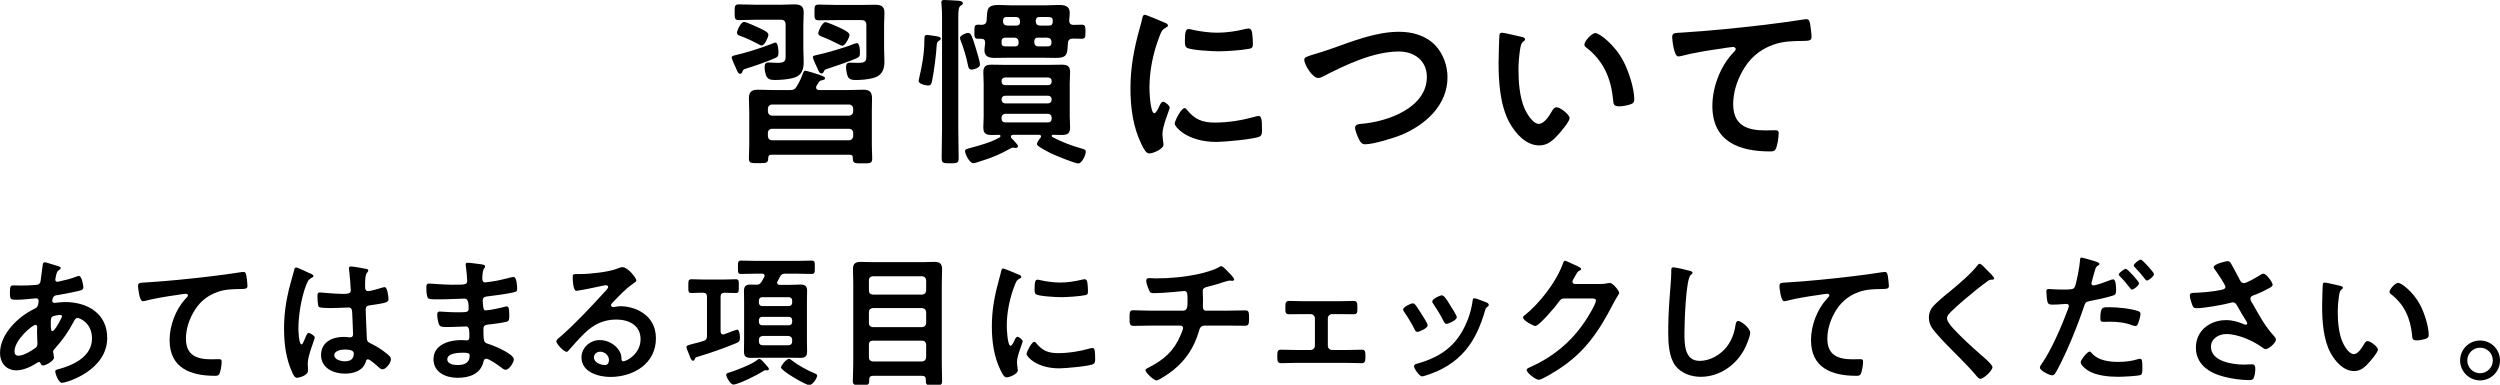
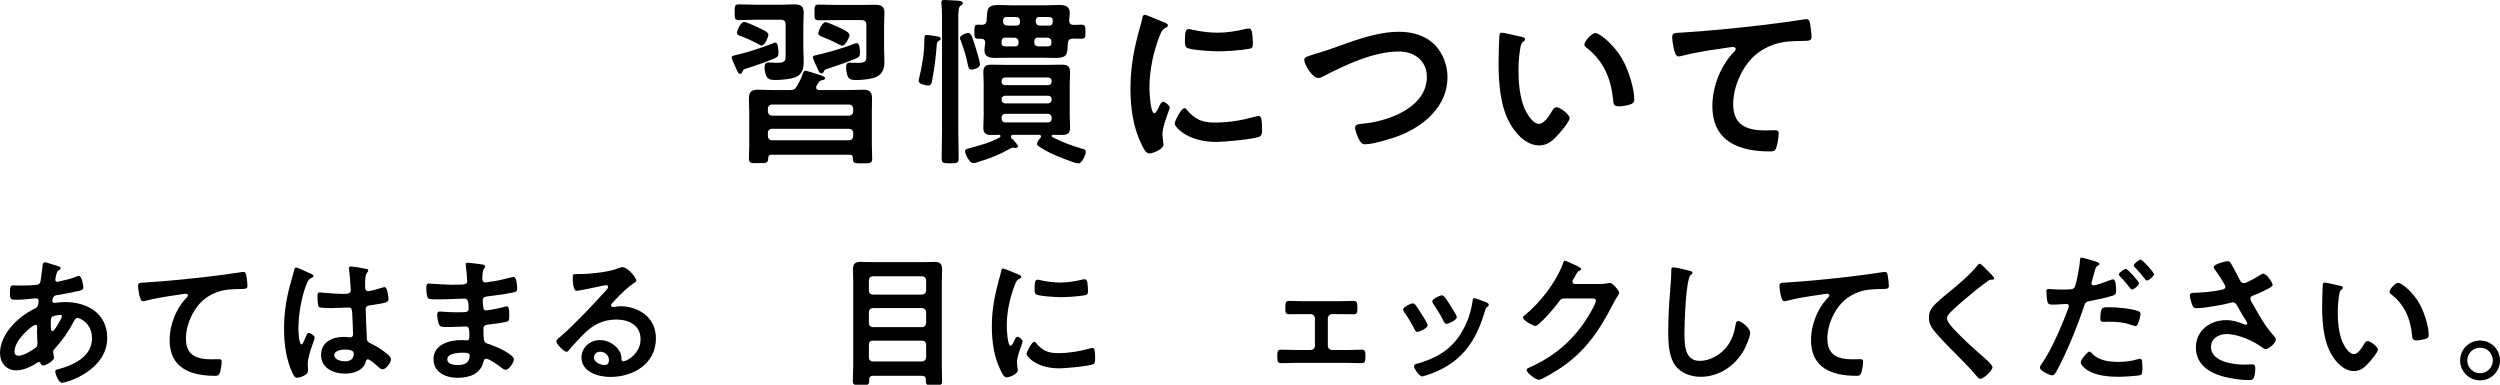
<svg xmlns="http://www.w3.org/2000/svg" version="1.1" id="_イヤー_2" x="0px" y="0px" viewBox="0 0 191.7 29.5" style="enable-background:new 0 0 191.7 29.5;" xml:space="preserve">
  <g>
    <g>
      <path d="M59.372,4.482c-0.533,0.238-1.625,0.617-2.186,0.785c-0.21,0.07-0.21,0.098-0.28,0.28c-0.028,0.07-0.07,0.112-0.14,0.112    c-0.141,0-0.196-0.112-0.295-0.35c-0.027-0.056-0.042-0.098-0.069-0.154c-0.057-0.126-0.295-0.63-0.295-0.742    c0-0.14,0.183-0.154,0.28-0.182c0.673-0.14,2.088-0.588,2.746-0.854c0.084-0.028,0.252-0.112,0.336-0.112    c0.196,0,0.224,0.616,0.224,0.756C59.693,4.329,59.624,4.371,59.372,4.482z M58.013,1.513c-0.448,0-0.896,0.028-1.358,0.028    c-0.322,0-0.322-0.14-0.322-0.603c0-0.476,0-0.602,0.336-0.602c0.448,0,0.896,0.028,1.345,0.028h1.85    c0.336,0,0.686-0.028,1.022-0.028c0.462,0,0.742,0.098,0.742,0.616c0,0.322-0.028,0.645-0.028,0.98v1.793    c0,0.336,0.028,0.672,0.028,1.009c0,0.7-0.196,1.121-0.925,1.274c-0.364,0.084-0.924,0.126-1.288,0.126    c-0.379,0-0.561-0.084-0.673-0.35c-0.07-0.182-0.112-0.434-0.112-0.63c0-0.224,0.057-0.364,0.309-0.364    c0.126,0,0.406,0.028,0.672,0.028c0.574,0,0.631-0.14,0.631-0.532V1.905c0-0.28-0.112-0.392-0.393-0.392H58.013z M58.125,2.101    c0.406,0.196,0.799,0.351,0.799,0.575c0,0.112-0.267,0.812-0.519,0.812c-0.084,0-0.225-0.084-0.294-0.126    c-0.364-0.196-0.869-0.434-1.261-0.574c-0.141-0.056-0.337-0.098-0.337-0.28c0-0.154,0.28-0.826,0.547-0.826    C57.2,1.681,57.957,2.017,58.125,2.101z M59.161,11.865c-0.168,0-0.252,0.07-0.252,0.238c-0.014,0.42-0.126,0.406-0.742,0.406    c-0.561,0-0.742,0.028-0.742-0.364c0-0.322,0.027-0.658,0.027-0.994v-2.62c0-0.336-0.027-0.658-0.027-0.98    c0-0.49,0.196-0.672,0.687-0.672c0.42,0,0.826,0.028,1.246,0.028h1.19c0.295,0,0.406-0.042,0.561-0.308    c0.196-0.322,0.336-0.63,0.463-0.98c0.042-0.098,0.069-0.196,0.182-0.196s0.938,0.266,1.106,0.322    c0.099,0.042,0.406,0.126,0.406,0.252c0,0.112-0.126,0.126-0.21,0.154c-0.126,0.014-0.196,0.042-0.267,0.154    c-0.056,0.098-0.126,0.196-0.182,0.28c-0.028,0.042-0.028,0.084-0.028,0.126c0,0.14,0.099,0.182,0.225,0.196h2.143    c0.421,0,0.827-0.028,1.247-0.028c0.477,0,0.672,0.168,0.672,0.658c0,0.336-0.014,0.659-0.014,0.995v2.633    c0,0.266,0.028,0.771,0.028,0.995c0,0.392-0.196,0.364-0.742,0.364c-0.532,0-0.743,0.028-0.743-0.35v-0.07    c0-0.182-0.084-0.238-0.252-0.238H59.161z M65.087,8.867c0.196,0,0.336-0.14,0.336-0.336V8.349c0-0.196-0.14-0.336-0.336-0.336    h-5.869c-0.21,0-0.336,0.14-0.336,0.336v0.182c0,0.196,0.14,0.336,0.336,0.336H65.087z M59.218,9.875    c-0.21,0-0.336,0.126-0.336,0.322v0.224c0,0.196,0.126,0.336,0.336,0.336h5.869c0.196,0,0.336-0.14,0.336-0.336v-0.224    c0-0.196-0.14-0.322-0.336-0.322H59.218z M65.941,4.006c0,0.308-0.042,0.364-0.322,0.49c-0.561,0.238-1.583,0.588-2.186,0.785    c-0.196,0.056-0.196,0.07-0.28,0.238C63.126,5.589,63.069,5.631,63,5.631c-0.154,0-0.211-0.14-0.309-0.364    c-0.07-0.14-0.364-0.771-0.364-0.882c0-0.126,0.196-0.14,0.309-0.168c0.532-0.098,2.269-0.602,2.773-0.826    c0.084-0.028,0.224-0.084,0.294-0.084C65.927,3.306,65.941,3.852,65.941,4.006z M64.134,1.541c-0.448,0-0.882,0.014-1.33,0.014    c-0.351,0-0.351-0.112-0.351-0.588c0-0.49,0-0.616,0.336-0.616c0.448,0,0.896,0.028,1.345,0.028h1.92    c0.336,0,0.686-0.014,1.036-0.014c0.448,0,0.729,0.098,0.729,0.603c0,0.336-0.028,0.658-0.028,0.98v1.779    c0,0.336,0.028,0.687,0.028,1.022c0,0.659-0.252,1.093-0.911,1.247c-0.378,0.098-0.896,0.14-1.302,0.14    c-0.225,0-0.477-0.028-0.589-0.252c-0.084-0.182-0.14-0.518-0.14-0.714c0-0.21,0.042-0.364,0.28-0.364    c0.126,0,0.42,0.014,0.644,0.014c0.574,0,0.631-0.14,0.631-0.532V1.919c0-0.267-0.112-0.378-0.393-0.378H64.134z M64.597,3.502    c-0.084,0-0.196-0.056-0.267-0.098c-0.322-0.168-0.91-0.448-1.261-0.574c-0.14-0.056-0.322-0.112-0.322-0.28    c0-0.154,0.295-0.854,0.561-0.854c0.112,0,0.854,0.322,1.064,0.42c0.267,0.126,0.771,0.364,0.771,0.561    C65.142,2.858,64.82,3.502,64.597,3.502z" />
      <path d="M71.998,3.124c-0.14,0.098-0.154,0.154-0.168,0.308c-0.056,0.84-0.196,1.975-0.364,2.788    c-0.028,0.168-0.084,0.336-0.28,0.336c-0.168,0-0.742-0.098-0.742-0.35c0-0.07,0.028-0.168,0.042-0.238    c0.224-0.952,0.393-1.891,0.393-2.857c0-0.378,0.042-0.434,0.21-0.434c0.098,0,0.49,0.07,0.602,0.084    c0.154,0.028,0.448,0.042,0.448,0.21C72.138,3.04,72.054,3.096,71.998,3.124z M72.236,1.317c0-0.35-0.014-0.714-0.042-0.995    c0-0.056-0.015-0.098-0.015-0.14C72.18,0.028,72.278,0,72.404,0c0.182,0,0.883,0.042,1.078,0.056    c0.112,0.014,0.351,0.028,0.351,0.196c0,0.084-0.07,0.112-0.168,0.182c-0.168,0.112-0.183,0.392-0.183,0.938v8.573    c0,0.728,0.028,1.457,0.028,2.185c0,0.378-0.126,0.392-0.63,0.392c-0.561,0-0.673-0.014-0.673-0.406    c0-0.729,0.028-1.457,0.028-2.171V1.317z M74.506,5.337c-0.238,0-0.253-0.21-0.295-0.392c-0.126-0.63-0.322-1.247-0.546-1.835    c-0.028-0.07-0.056-0.14-0.056-0.196c0-0.196,0.462-0.392,0.63-0.392c0.225,0,0.322,0.322,0.574,1.135    c0.07,0.21,0.336,1.121,0.336,1.274C75.149,5.211,74.659,5.337,74.506,5.337z M79.828,10.464c0-0.098-0.07-0.126-0.168-0.126    h-1.961c-0.098,0-0.183,0.042-0.183,0.14c0,0.112,0.085,0.154,0.154,0.224c0.154,0.168,0.393,0.42,0.393,0.518    c0,0.084-0.112,0.126-0.183,0.126c-0.027,0-0.056-0.014-0.098-0.014c-0.028-0.014-0.084-0.014-0.112-0.014    c-0.069,0-0.154,0.042-0.196,0.07c-0.868,0.49-1.484,0.729-2.437,1.022c-0.112,0.042-0.28,0.098-0.406,0.098    c-0.309,0-0.631-0.728-0.631-0.91c0-0.154,0.126-0.182,0.406-0.252c0.799-0.224,1.527-0.406,2.255-0.812    c0.028-0.028,0.057-0.056,0.057-0.098c0-0.07-0.057-0.098-0.112-0.098c-0.182,0-0.364,0.014-0.561,0.014    c-0.434,0-0.644-0.112-0.644-0.574c0-0.294,0.027-0.574,0.027-0.854V6.388c0-0.266-0.027-0.546-0.027-0.827    c0-0.462,0.168-0.602,0.63-0.602c0.322,0,0.658,0.014,0.98,0.014h3.432c0.322,0,0.645-0.014,0.967-0.014    c0.435,0,0.645,0.112,0.645,0.574c0,0.294-0.028,0.574-0.028,0.854v2.535c0,0.28,0.028,0.561,0.028,0.854    c0,0.462-0.21,0.574-0.645,0.574c-0.21,0-0.435-0.014-0.658-0.014c-0.057,0-0.112,0.028-0.112,0.084    c0,0.042,0.028,0.07,0.07,0.098c0.798,0.406,1.358,0.616,2.213,0.868c0.196,0.056,0.336,0.084,0.336,0.252    c0,0.238-0.294,0.896-0.574,0.896s-1.793-0.63-2.115-0.785c-0.279-0.14-0.728-0.378-0.966-0.56    c-0.057-0.042-0.084-0.084-0.084-0.154c0-0.14,0.168-0.364,0.266-0.462C79.8,10.534,79.828,10.506,79.828,10.464z M81.888,3.32    c-0.057,0.785,0,1.121-0.925,1.121c-0.322,0-0.645-0.014-0.967-0.014h-2.689c-0.336,0-0.658,0.014-0.994,0.014    c-0.435,0-0.826-0.07-0.826-0.588c0-0.126,0.042-0.42,0.056-0.574c0-0.21-0.098-0.308-0.309-0.308h-0.237    c-0.295,0-0.28-0.168-0.28-0.546c0-0.392,0-0.532,0.28-0.532c0.098,0,0.182,0,0.266,0.014c0.252-0.014,0.378-0.098,0.393-0.364    c0.056-0.827-0.015-1.163,0.952-1.163c0.309,0,0.616,0.028,0.938,0.028h2.676c0.308,0,0.63-0.028,0.952-0.028    c0.435,0,0.854,0.056,0.854,0.603c0,0.112-0.028,0.42-0.042,0.56c0,0.266,0.099,0.364,0.351,0.364c0.196,0,0.42-0.014,0.616-0.014    c0.28,0,0.28,0.182,0.28,0.546c0,0.392,0,0.532-0.295,0.532c-0.224,0-0.448-0.014-0.672-0.014    C82.014,2.97,81.901,3.068,81.888,3.32z M77.097,2.886c-0.168,0-0.266,0.056-0.294,0.224v0.196c0,0.238,0.154,0.252,0.364,0.252    h0.658c0.182,0,0.252-0.056,0.28-0.238V3.264c0-0.267-0.112-0.378-0.364-0.378H77.097z M80.641,6.206    c0-0.168-0.112-0.252-0.266-0.266h-3.307c-0.153,0.014-0.266,0.098-0.266,0.266v0.056c0,0.168,0.112,0.266,0.266,0.266h3.307    c0.153,0,0.266-0.098,0.266-0.266V6.206z M77.068,7.34c-0.153,0.014-0.266,0.098-0.266,0.266v0.042    c0,0.168,0.112,0.266,0.266,0.28h3.307c0.153-0.014,0.266-0.112,0.266-0.28V7.606c0-0.168-0.112-0.252-0.266-0.266H77.068z     M77.068,8.727c-0.153,0.014-0.252,0.112-0.266,0.266v0.126c0,0.168,0.112,0.266,0.266,0.266h3.307    c0.153,0,0.266-0.098,0.266-0.266V8.993c-0.014-0.154-0.112-0.252-0.266-0.266H77.068z M77.937,1.961    c0.168,0,0.252-0.056,0.28-0.238V1.681c0-0.266-0.099-0.378-0.351-0.378h-0.603c-0.154,0-0.35-0.014-0.35,0.322    c0,0.238,0.14,0.336,0.364,0.336H77.937z M79.309,3.194c0,0.266,0.099,0.364,0.351,0.364h0.561c0.28,0,0.406-0.014,0.406-0.336    c0-0.238-0.154-0.336-0.379-0.336H79.59c-0.182,0-0.252,0.07-0.28,0.252V3.194z M80.431,1.961c0.266,0,0.294-0.14,0.294-0.406    c0-0.238-0.21-0.252-0.392-0.252h-0.631c-0.168,0-0.252,0.07-0.28,0.252v0.042c0,0.252,0.099,0.364,0.364,0.364H80.431z" />
      <path d="M89.275,1.723c0.112,0.042,0.28,0.098,0.28,0.238c0,0.084-0.056,0.098-0.196,0.182c-0.238,0.126-0.294,0.252-0.434,0.602    c-0.491,1.247-0.785,2.647-0.785,3.978c0,0.266,0.057,1.961,0.379,1.961c0.126,0,0.321-0.406,0.378-0.546    c0.084-0.182,0.168-0.336,0.294-0.336c0.14,0,0.504,0.294,0.504,0.448c0,0.126-0.56,1.401-0.56,2.031    c0,0.14,0.042,0.462,0.056,0.588c0.014,0.07,0.028,0.154,0.028,0.21c0,0.35-0.799,0.687-1.093,0.687    c-0.238,0-0.406-0.308-0.589-0.687c-0.658-1.331-0.854-2.83-0.854-4.3c0-1.639,0.279-3.067,0.714-4.636    c0.07-0.238,0.14-0.462,0.183-0.701c0.027-0.126,0.056-0.308,0.21-0.308C87.902,1.135,89.079,1.639,89.275,1.723z M91.013,8.419    c0.603,0.742,1.19,0.98,2.129,0.98c1.051,0,2.073-0.168,3.082-0.448c0.069-0.028,0.21-0.056,0.294-0.056    c0.224,0,0.252,0.336,0.252,1.051c0,0.168,0.014,0.42-0.168,0.518c-0.393,0.21-2.76,0.42-3.32,0.42    c-2.269,0-3.207-1.177-3.207-1.401c0-0.196,0.49-1.191,0.756-1.191C90.914,8.292,90.971,8.363,91.013,8.419z M91.517,2.297    c0.574,0.126,1.247,0.21,1.835,0.21c0.7,0,1.443-0.112,2.129-0.28c0.07-0.014,0.169-0.042,0.253-0.042    c0.195,0,0.252,0.168,0.279,0.336c0.028,0.252,0.057,0.504,0.057,0.756c0,0.294,0,0.406-0.267,0.462    c-0.56,0.112-1.765,0.196-2.353,0.196c-0.435,0-2.157-0.084-2.452-0.28c-0.153-0.098-0.14-0.392-0.14-0.546    c0-0.672,0.07-0.882,0.294-0.882C91.251,2.228,91.404,2.27,91.517,2.297z" />
      <path d="M102.113,3.726c1.639-0.574,3.403-1.289,5.169-1.289c1.022,0,2.031,0.28,2.759,1.022c0.617,0.645,0.953,1.569,0.953,2.465    c0,2.157-1.709,3.67-3.586,4.44c-0.603,0.238-2.102,0.7-2.731,0.7c-0.238,0-0.336-0.14-0.448-0.336    c-0.112-0.21-0.322-0.714-0.322-0.938c0-0.252,0.294-0.28,0.477-0.294c1.961-0.154,5.028-1.205,5.028-3.6    c0-1.247-0.967-1.947-2.144-1.947c-1.946,0-4.118,1.037-5.827,1.919c-0.111,0.056-0.224,0.112-0.364,0.112    c-0.434,0-1.064-1.009-1.064-1.401c0-0.182,0.168-0.238,0.757-0.42C101.091,4.062,101.524,3.937,102.113,3.726z" />
      <path d="M116.632,2.816c0.112,0.028,0.309,0.056,0.309,0.196c0,0.084-0.057,0.112-0.141,0.182    c-0.196,0.154-0.21,0.434-0.252,0.672c-0.07,0.49-0.112,0.98-0.112,1.485c0,0.938,0.084,2.045,0.448,2.928    c0.168,0.392,0.631,1.219,1.121,1.219c0.392,0,0.798-0.617,0.966-0.925c0.084-0.14,0.196-0.35,0.379-0.35    c0.294,0,1.008,0.574,1.008,0.827c0,0.266-0.63,0.994-0.826,1.218c-0.406,0.462-0.841,0.883-1.499,0.883    c-1.036,0-1.849-0.938-2.311-1.793c-0.701-1.317-0.812-3.082-0.812-4.567c0-0.224,0.042-2.003,0.069-2.129    c0.015-0.112,0.099-0.154,0.196-0.154C115.357,2.507,116.393,2.774,116.632,2.816z M122.333,2.536    c0.308,0,1.484,0.882,2.157,2.171c0.392,0.743,0.826,2.073,0.826,2.914c0,0.266-0.14,0.336-0.378,0.406    c-0.225,0.07-0.547,0.126-0.784,0.126c-0.448,0-0.435-0.196-0.463-0.533c-0.168-1.639-0.742-2.969-2.073-3.992    c-0.084-0.056-0.126-0.112-0.126-0.21C121.492,3.152,122.053,2.536,122.333,2.536z" />
      <path d="M129.035,2.494c2.045-0.126,4.09-0.336,6.136-0.574c1.05-0.126,2.129-0.267,3.18-0.435    c0.056-0.014,0.111-0.014,0.168-0.014c0.21,0,0.238,0.182,0.28,0.35c0.042,0.238,0.111,0.784,0.111,1.022    c0,0.308-0.294,0.28-0.616,0.294c-0.826,0.014-1.541,0.014-2.325,0.294c-1.093,0.392-1.849,1.079-2.396,2.087    c-0.406,0.743-0.672,1.611-0.672,2.465c0,1.625,1.051,2.017,2.465,2.017c0.253,0,0.561-0.014,0.701-0.014    c0.21,0,0.321,0.014,0.321,0.238c0,0.308-0.098,0.995-0.252,1.247c-0.098,0.14-0.252,0.14-0.406,0.14    c-2.381,0-4.426-0.756-4.426-3.488c0-1.415,0.588-2.983,1.54-4.02c0.07-0.07,0.253-0.252,0.253-0.336    c0-0.112-0.126-0.168-0.211-0.168c-0.111,0-0.742,0.098-0.896,0.126c-0.938,0.126-2.198,0.336-3.095,0.574    c-0.07,0.014-0.141,0.028-0.211,0.028c-0.336,0-0.462-1.331-0.462-1.471C128.223,2.494,128.419,2.536,129.035,2.494z" />
    </g>
    <g>
      <path d="M4.182,20.323c0.297,0.088,0.473,0.121,0.473,0.231c0,0.066-0.065,0.11-0.109,0.143c-0.144,0.088-0.177,0.143-0.242,0.407    c-0.011,0.066-0.066,0.297-0.066,0.341c0,0.088,0.066,0.165,0.154,0.165c0.033,0,0.132-0.022,0.165-0.033    c0.418-0.088,0.902-0.209,1.298-0.363c0.056-0.022,0.121-0.055,0.188-0.055c0.264,0,0.352,0.836,0.352,0.88    c0,0.209-0.264,0.253-0.539,0.308c-0.429,0.099-1.111,0.231-1.551,0.297c-0.253,0.044-0.297,0.319-0.297,0.44    c0,0.099,0.099,0.143,0.176,0.143c0.021,0,0.055-0.011,0.088-0.011c0.22-0.022,0.495-0.055,0.715-0.055    c1.705,0,3.234,0.869,3.234,2.75c0,2.498-3.113,3.444-3.477,3.444c-0.241,0-0.506-0.671-0.506-0.88    c0-0.121,0.121-0.132,0.242-0.165c1.155-0.308,2.574-0.968,2.574-2.354c0-1.221-0.968-1.573-1.1-1.573    c-0.165,0-0.231,0.143-0.298,0.275c-0.418,0.792-0.869,1.43-1.474,2.101c-0.066,0.066-0.11,0.121-0.11,0.22    c0,0.033,0.056,0.352,0.066,0.407v0.055c0,0.209-0.595,0.583-0.836,0.583c-0.1,0-0.154-0.066-0.188-0.154    c-0.021-0.055-0.044-0.11-0.121-0.11c-0.044,0-0.077,0.022-0.121,0.044c-0.473,0.308-1.056,0.594-1.628,0.594    c-0.771,0-1.243-0.583-1.243-1.32c0-1.463,1.397-2.806,2.641-3.4c0.065-0.033,0.318-0.088,0.318-0.616    c0-0.121-0.076-0.187-0.187-0.187c-0.044,0-0.198,0.022-0.242,0.022c-0.407,0.033-0.814,0.088-1.221,0.088    c-0.484,0-0.551,0-0.551-0.517c0-0.55,0.066-0.583,0.265-0.583c0.187,0,0.374,0.011,0.571,0.011c0.374,0,0.748-0.011,1.123-0.044    c0.109-0.011,0.209-0.011,0.297-0.099c0.088-0.088,0.099-0.187,0.109-0.297c0.056-0.385,0.1-0.77,0.154-1.166    c0.011-0.099,0.055-0.176,0.176-0.176C3.532,20.114,4.06,20.291,4.182,20.323z M1.112,26.946c0,0.209,0.099,0.33,0.308,0.33    c0.385,0,1.023-0.385,1.32-0.616c0.11-0.088,0.132-0.209,0.132-0.341c0-0.099-0.033-0.561-0.033-0.902    c0-0.11,0.012-0.22,0.012-0.319s-0.022-0.187-0.132-0.187C2.487,24.911,1.112,26.055,1.112,26.946z M4.006,24.284    c-0.121,0.077-0.11,0.297-0.11,0.539v0.132c0,0.176,0.011,0.44,0.11,0.44c0.187,0,0.594-0.792,0.682-0.968    c0.022-0.044,0.066-0.121,0.066-0.176c0-0.077-0.077-0.099-0.144-0.099C4.456,24.152,4.127,24.207,4.006,24.284z" />
      <path d="M11.221,21.655c1.606-0.099,3.213-0.264,4.818-0.451c0.825-0.099,1.673-0.209,2.498-0.341    c0.044-0.011,0.088-0.011,0.132-0.011c0.165,0,0.187,0.143,0.22,0.275c0.033,0.187,0.088,0.616,0.088,0.803    c0,0.242-0.23,0.22-0.483,0.231c-0.649,0.011-1.211,0.011-1.826,0.231c-0.858,0.308-1.453,0.847-1.882,1.639    c-0.319,0.583-0.528,1.265-0.528,1.937c0,1.276,0.825,1.584,1.937,1.584c0.198,0,0.44-0.011,0.55-0.011    c0.165,0,0.254,0.011,0.254,0.187c0,0.242-0.077,0.781-0.198,0.979c-0.077,0.11-0.198,0.11-0.319,0.11    c-1.87,0-3.477-0.594-3.477-2.739c0-1.111,0.462-2.343,1.21-3.157c0.056-0.055,0.198-0.198,0.198-0.264    c0-0.088-0.099-0.132-0.165-0.132c-0.088,0-0.583,0.077-0.704,0.099c-0.737,0.099-1.728,0.264-2.432,0.451    c-0.055,0.011-0.109,0.022-0.165,0.022c-0.264,0-0.362-1.045-0.362-1.155C10.583,21.655,10.736,21.688,11.221,21.655z" />
      <path d="M23.751,20.951c0.088,0.033,0.285,0.11,0.285,0.22c0,0.066-0.044,0.088-0.099,0.11c-0.253,0.121-0.319,0.22-0.451,0.561    c-0.374,0.924-0.604,2.343-0.604,3.344c0,0.176,0.032,1.221,0.241,1.221c0.077,0,0.133-0.143,0.242-0.396    c0.056-0.121,0.165-0.484,0.297-0.484c0.121,0,0.474,0.22,0.474,0.352c0,0.154-0.539,1.364-0.539,2.002    c0,0.176,0.021,0.352,0.021,0.528c0,0.429-0.78,0.561-0.836,0.561c-0.187,0-0.274-0.209-0.352-0.363    c-0.495-1.056-0.649-2.222-0.649-3.388c0-1.067,0.132-2.046,0.385-3.081c0.121-0.484,0.275-0.957,0.396-1.441    c0.011-0.077,0.044-0.187,0.143-0.187c0.077,0,0.418,0.154,0.704,0.286C23.553,20.862,23.684,20.929,23.751,20.951z     M28.129,20.631c0.056,0.011,0.11,0.033,0.11,0.099c0,0.099-0.066,0.121-0.121,0.22c-0.066,0.11-0.121,0.297-0.121,0.781v0.308    c0,0.154,0.066,0.286,0.231,0.286c0.187,0,0.901-0.209,1.1-0.275c0.044-0.011,0.121-0.033,0.165-0.033    c0.221,0,0.297,0.759,0.297,0.924c0,0.209-0.076,0.286-1.375,0.462c-0.242,0.033-0.374,0.077-0.374,0.352    c0,0.22,0.077,1.903,0.088,2.189c0.022,0.286,0.132,0.308,0.374,0.429c0.44,0.22,0.814,0.462,1.188,0.77    c0.132,0.11,0.286,0.231,0.286,0.418c0,0.253-0.385,0.759-0.638,0.759c-0.121,0-0.221-0.088-0.309-0.165    c-0.121-0.121-0.671-0.605-0.814-0.605c-0.109,0-0.143,0.088-0.165,0.176c-0.197,0.704-0.935,0.924-1.595,0.924    c-0.88,0-1.837-0.418-1.837-1.431c0-0.99,0.869-1.386,1.727-1.386c0.144,0,0.286,0.011,0.43,0.033h0.076    c0.154,0,0.221-0.088,0.221-0.231c0-0.275-0.056-1.32-0.066-1.639c-0.011-0.11,0.011-0.418-0.264-0.418    c-0.088,0-0.869,0.044-1.31,0.044h-0.143c-0.275,0-0.737-0.011-0.836-0.088c-0.1-0.066-0.11-0.693-0.11-0.836    s0.011-0.275,0.176-0.275c0.132,0,1.111,0.11,1.684,0.11h0.176c0.264,0,0.518-0.022,0.518-0.264c0-0.231-0.089-1.298-0.133-1.573    c0-0.033-0.011-0.077-0.011-0.11c0-0.099,0.044-0.154,0.154-0.154C27.095,20.434,27.909,20.577,28.129,20.631z M26.424,26.803    c-0.253,0-0.792,0.088-0.792,0.429c0,0.352,0.528,0.473,0.803,0.473c0.418,0,0.693-0.154,0.693-0.605    C27.128,26.814,26.633,26.803,26.424,26.803z" />
      <path d="M36.753,20.247c0.285,0.033,0.439,0.055,0.439,0.176c0,0.209-0.187,0.022-0.209,0.913c0,0.154,0.033,0.319,0.231,0.319    c0.044,0,0.473-0.066,0.55-0.077c0.352-0.044,0.858-0.165,1.199-0.253c0.099-0.022,0.319-0.088,0.418-0.088    c0.242,0,0.275,0.715,0.275,0.902c0,0.22-0.1,0.242-0.309,0.286c-0.572,0.121-1.254,0.22-1.837,0.286    c-0.231,0.033-0.495,0.022-0.495,0.33c0,0.132,0.021,0.44,0.055,0.583c0.022,0.066,0.044,0.176,0.176,0.176    c0.265,0,1.134-0.187,1.408-0.264c0.066-0.022,0.144-0.044,0.21-0.044c0.153,0,0.187,0.242,0.187,0.66    c0,0.363-0.011,0.473-0.209,0.517c-0.297,0.077-0.825,0.154-1.133,0.187c-0.418,0.044-0.639,0.044-0.639,0.352    c0,1.144,0.044,1.056,0.518,1.21c0.362,0.121,1.815,0.737,1.815,1.133c0,0.242-0.363,0.803-0.628,0.803    c-0.121,0-0.253-0.099-0.341-0.176c-0.198-0.154-0.924-0.671-1.144-0.671c-0.177,0-0.198,0.165-0.221,0.242    c-0.23,0.946-1.1,1.221-1.991,1.221c-0.88,0-1.837-0.407-1.837-1.43c0-1.111,1.199-1.463,2.112-1.463    c0.132,0,0.385,0.022,0.451,0.022c0.187,0,0.187-0.198,0.187-0.308c0-0.352,0.022-0.759-0.253-0.759    c-0.231,0-0.847,0.044-1.32,0.044c-0.451,0-0.66,0.011-0.748-0.187c-0.088-0.187-0.143-0.561-0.143-0.77    c0-0.132,0.032-0.231,0.187-0.231c0.132,0,0.748,0.055,1.166,0.055h0.495c0.407,0,0.562-0.033,0.562-0.275    c0-0.319-0.011-0.77-0.297-0.77c-0.386,0-1.266,0.055-1.859,0.055h-0.33c-0.297,0-0.572-0.011-0.639-0.099    c-0.109-0.165-0.121-0.605-0.121-0.803c0-0.154,0.012-0.308,0.198-0.308c0.231,0,1.155,0.088,1.694,0.088    c0.969,0,1.243,0.022,1.243-0.275c0-0.176-0.065-0.913-0.099-1.1c-0.011-0.055-0.022-0.121-0.022-0.176    c0-0.11,0.066-0.132,0.165-0.132C36.037,20.147,36.555,20.225,36.753,20.247z M34.299,27.551c0,0.374,0.495,0.44,0.781,0.44    c0.506,0,0.936-0.143,0.936-0.737c0-0.209-0.265-0.209-0.518-0.209C35.157,27.045,34.299,27.079,34.299,27.551z" />
      <path d="M48.798,21.512c0,0.077-0.121,0.143-0.242,0.231c-0.615,0.429-1.078,0.935-1.595,1.474    c-0.044,0.044-0.11,0.121-0.11,0.187c0,0.088,0.088,0.143,0.188,0.143c0.044,0,0.099-0.011,0.143-0.022    c0.144-0.033,0.309-0.044,0.451-0.044c0.44,0,0.957,0.132,1.354,0.33c0.858,0.44,1.309,1.177,1.309,2.134    c0,1.947-1.727,2.959-3.498,2.959c-0.913,0-2.211-0.374-2.211-1.497c0-0.759,0.671-1.331,1.408-1.331    c0.571,0,1.154,0.308,1.463,0.781c0.165,0.253,0.198,0.418,0.198,0.704c0.011,0.077,0.044,0.143,0.132,0.143    c0.286,0,1.331-0.583,1.331-1.694c0-1.067-0.902-1.507-1.859-1.507c-1.001,0-1.76,0.385-2.464,1.078    c-0.43,0.418-0.825,0.869-1.222,1.32c-0.033,0.044-0.065,0.077-0.121,0.077c-0.23,0-0.792-0.616-0.792-0.792    c0-0.132,0.165-0.253,0.264-0.33c1.134-0.979,2.41-2.344,3.422-3.455c0.088-0.088,0.286-0.286,0.286-0.396    c0-0.099-0.099-0.132-0.188-0.132c-0.055,0-0.197,0.033-0.264,0.044c-0.264,0.066-1.815,0.385-1.991,0.385    c-0.242,0-0.275-0.825-0.275-1.012c0-0.253,0.012-0.275,0.342-0.275h0.264c0.704,0,2.146-0.154,2.783-0.407    c0.121-0.044,0.297-0.121,0.418-0.121C48.16,20.488,48.798,21.325,48.798,21.512z M46.015,26.968c-0.242,0-0.473,0.176-0.473,0.44    c0,0.396,0.527,0.583,0.857,0.583c0.209,0,0.298-0.198,0.298-0.374C46.697,27.276,46.399,26.968,46.015,26.968z" />
-       <path d="M55.254,25.417c0.012,0.121,0.056,0.231,0.188,0.231c0.033,0,0.066-0.011,0.099-0.022    c0.022-0.011,0.088-0.033,0.154-0.055c0.275-0.11,0.781-0.297,0.825-0.297c0.198,0,0.22,0.495,0.22,0.638    c0,0.253-0.099,0.319-0.274,0.396c-0.957,0.396-1.959,0.748-2.949,1.045c-0.176,0.055-0.197,0.055-0.241,0.187    c-0.022,0.066-0.056,0.121-0.133,0.121c-0.12,0-0.176-0.143-0.285-0.429c-0.033-0.088-0.077-0.198-0.121-0.308    c-0.033-0.088-0.1-0.231-0.1-0.308c0-0.121,0.1-0.143,0.551-0.264c0.187-0.044,0.429-0.099,0.759-0.209    c0.209-0.066,0.264-0.165,0.264-0.385v-3.003c0-0.209-0.088-0.308-0.297-0.308c-0.297-0.011-0.594,0.022-0.891,0.022    c-0.254,0-0.242-0.132-0.242-0.517c0-0.396-0.012-0.539,0.242-0.539c0.318,0,0.659,0.022,1.001,0.022h1.396    c0.33,0,0.66-0.022,1.002-0.022c0.253,0,0.23,0.154,0.23,0.539s0.011,0.517-0.23,0.517c-0.286,0-0.583-0.011-0.869-0.022    c-0.209,0.011-0.298,0.088-0.298,0.308V25.417z M58.83,28.398c-0.022,0-0.056,0-0.077-0.011h-0.077    c-0.055,0-0.143,0.066-0.198,0.099c-0.362,0.242-1.859,1.001-2.244,1.001c-0.242,0-0.55-0.605-0.55-0.737    c0-0.121,0.099-0.143,0.176-0.165c0.495-0.143,1.859-0.671,2.211-0.99c0.045-0.033,0.089-0.077,0.154-0.077    c0.121,0,0.363,0.286,0.495,0.44c0.033,0.033,0.055,0.055,0.066,0.077c0.055,0.055,0.176,0.187,0.176,0.264    C58.962,28.366,58.895,28.398,58.83,28.398z M60.568,21.842c0.264,0,0.527-0.022,0.792-0.022c0.363,0,0.528,0.099,0.528,0.484    c0,0.275-0.012,0.55-0.012,0.825v3.003c0,0.275,0.012,0.55,0.012,0.825c0,0.374-0.154,0.484-0.518,0.484    c-0.264,0-0.528-0.011-0.803-0.011h-2.2c-0.265,0-0.528,0.011-0.793,0.011c-0.362,0-0.527-0.099-0.527-0.484    c0-0.275,0.011-0.55,0.011-0.825v-3.003c0-0.275-0.011-0.539-0.011-0.814c0-0.385,0.153-0.495,0.517-0.495    c0.144,0,0.275,0.011,0.407,0.011c0.22,0.011,0.297-0.044,0.429-0.231c0.066-0.11,0.133-0.231,0.198-0.352    c0.022-0.033,0.033-0.066,0.033-0.11c0-0.121-0.099-0.154-0.198-0.154h-0.418c-0.396,0-0.792,0.022-1.188,0.022    c-0.253,0-0.241-0.121-0.241-0.506c0-0.385-0.012-0.517,0.241-0.517c0.396,0,0.793,0.022,1.188,0.022h3.036    c0.396,0,0.793-0.022,1.188-0.022c0.253,0,0.242,0.132,0.242,0.517c0,0.385,0,0.506-0.242,0.506c-0.396,0-0.792-0.022-1.188-0.022    h-0.836c-0.23,0-0.308,0.055-0.418,0.253c-0.055,0.11-0.121,0.22-0.176,0.341c-0.022,0.033-0.033,0.066-0.033,0.099    c0,0.121,0.099,0.154,0.188,0.165H60.568z M58.444,22.788c-0.153,0-0.253,0.11-0.253,0.264v0.154c0,0.154,0.1,0.264,0.253,0.264    h2.047c0.154,0,0.253-0.11,0.253-0.264v-0.154c0-0.154-0.099-0.264-0.253-0.264H58.444z M58.191,24.68    c0,0.154,0.1,0.264,0.253,0.264h2.047c0.154,0,0.253-0.11,0.253-0.264v-0.121c0-0.154-0.099-0.264-0.253-0.264h-2.047    c-0.153,0-0.253,0.11-0.253,0.264V24.68z M58.191,26.176c0,0.187,0.11,0.297,0.298,0.297h1.958c0.187,0,0.297-0.11,0.297-0.297    v-0.11c0-0.187-0.11-0.286-0.297-0.308h-1.958c-0.188,0.022-0.298,0.121-0.298,0.308V26.176z M62.054,29.532    c-0.265,0-2.168-1.1-2.168-1.364c0-0.121,0.396-0.649,0.616-0.649c0.077,0,0.154,0.066,0.209,0.11    c0.528,0.407,1.178,0.759,1.782,1.012c0.077,0.033,0.165,0.066,0.165,0.154C62.658,29.015,62.295,29.532,62.054,29.532z" />
      <path d="M70.996,29.114c0-0.209-0.1-0.297-0.298-0.297h-3.751c-0.198,0-0.297,0.088-0.297,0.286v0.11    c0,0.33-0.144,0.319-0.627,0.319c-0.463,0-0.628,0.011-0.628-0.319c0-0.429,0.033-0.869,0.033-1.31v-6.205    c0-0.352-0.021-0.715-0.021-1.067c0-0.418,0.187-0.55,0.583-0.55c0.318,0,0.638,0.022,0.968,0.022h3.729    c0.319,0,0.639-0.022,0.957-0.022c0.418,0,0.595,0.132,0.595,0.561c0,0.352-0.022,0.704-0.022,1.056v6.227    c0,0.429,0.022,0.869,0.022,1.298c0,0.341-0.144,0.319-0.627,0.319h-0.198c-0.265,0-0.418-0.022-0.418-0.275V29.114z M70.71,22.59    c0.187-0.022,0.286-0.11,0.308-0.308V21.49c-0.021-0.187-0.121-0.286-0.308-0.308h-3.785c-0.187,0.022-0.297,0.121-0.297,0.308    v0.792c0,0.198,0.11,0.286,0.297,0.308H70.71z M66.628,24.779c0,0.188,0.11,0.286,0.297,0.308h3.785    c0.187-0.022,0.286-0.121,0.308-0.308v-0.847c-0.021-0.187-0.121-0.286-0.308-0.308h-3.785c-0.187,0.022-0.297,0.121-0.297,0.308    V24.779z M66.628,27.408c0,0.187,0.11,0.286,0.297,0.308h3.785c0.187-0.022,0.286-0.121,0.308-0.308v-0.99    c-0.021-0.187-0.121-0.297-0.308-0.297h-3.785c-0.187,0-0.297,0.11-0.297,0.297V27.408z" />
      <path d="M78.091,21.049c0.088,0.033,0.22,0.077,0.22,0.187c0,0.066-0.044,0.077-0.154,0.143c-0.187,0.099-0.23,0.198-0.341,0.473    c-0.385,0.979-0.616,2.08-0.616,3.125c0,0.209,0.044,1.54,0.297,1.54c0.1,0,0.253-0.319,0.297-0.429    c0.066-0.143,0.133-0.264,0.231-0.264c0.11,0,0.396,0.231,0.396,0.352c0,0.099-0.44,1.1-0.44,1.595    c0,0.11,0.033,0.363,0.044,0.462c0.011,0.055,0.021,0.121,0.021,0.165c0,0.275-0.627,0.539-0.857,0.539    c-0.188,0-0.319-0.242-0.462-0.539c-0.518-1.045-0.672-2.222-0.672-3.377c0-1.287,0.221-2.409,0.562-3.642    c0.055-0.187,0.11-0.363,0.143-0.55c0.022-0.099,0.044-0.242,0.165-0.242C77.013,20.587,77.936,20.983,78.091,21.049z     M79.454,26.308c0.474,0.583,0.936,0.771,1.673,0.771c0.825,0,1.628-0.132,2.42-0.352c0.056-0.022,0.165-0.044,0.231-0.044    c0.176,0,0.198,0.264,0.198,0.825c0,0.132,0.011,0.33-0.133,0.407c-0.308,0.165-2.167,0.33-2.606,0.33    c-1.783,0-2.52-0.924-2.52-1.1c0-0.154,0.385-0.935,0.594-0.935C79.378,26.209,79.422,26.264,79.454,26.308z M79.85,21.5    c0.451,0.099,0.979,0.165,1.441,0.165c0.55,0,1.133-0.088,1.672-0.22c0.056-0.011,0.132-0.033,0.198-0.033    c0.154,0,0.198,0.132,0.22,0.264c0.022,0.198,0.044,0.396,0.044,0.594c0,0.231,0,0.319-0.209,0.363    c-0.439,0.088-1.386,0.154-1.848,0.154c-0.342,0-1.694-0.066-1.926-0.22c-0.121-0.077-0.109-0.308-0.109-0.429    c0-0.528,0.055-0.693,0.23-0.693C79.642,21.446,79.763,21.479,79.85,21.5z" />
-       <path d="M90.73,23.822c0.341,0,0.33-0.407,0.33-0.726c0-0.561,0-0.781-0.264-0.781c-0.056,0-1.529,0.165-2.311,0.165    c-0.253,0-0.297-0.044-0.385-0.253c-0.077-0.165-0.209-0.517-0.209-0.704c0-0.143,0.088-0.198,0.22-0.198    c0.099,0,0.341,0.022,0.517,0.022c1.123,0,2.256-0.11,3.355-0.352c0.374-0.088,1.155-0.297,1.475-0.506    c0.066-0.033,0.121-0.077,0.188-0.077c0.12,0,0.362,0.264,0.45,0.352c0.11,0.11,0.539,0.528,0.539,0.66    c0,0.077-0.076,0.11-0.143,0.11c-0.022,0-0.077-0.011-0.11-0.011c-0.032-0.011-0.065-0.011-0.099-0.011    c-0.121,0-0.869,0.253-1.057,0.308c-0.23,0.066-0.473,0.132-0.704,0.187c-0.165,0.044-0.297,0.121-0.297,0.308    c0,0.209,0.022,0.407,0.022,0.605c0,0.209-0.011,0.407-0.011,0.605c0,0.165,0.065,0.297,0.253,0.297h1.562    c0.507,0,1.023-0.022,1.441-0.022c0.275,0,0.286,0.143,0.286,0.627c0,0.418-0.033,0.55-0.308,0.55    c-0.474,0-0.946-0.011-1.42-0.011h-1.649c-0.353,0-0.407,0.209-0.484,0.484c-0.363,1.21-0.99,2.156-1.958,2.938    c-0.209,0.165-1.057,0.781-1.288,0.781c-0.209,0-0.836-0.605-0.836-0.781c0-0.099,0.144-0.154,0.253-0.209    c1.167-0.605,1.926-1.254,2.442-2.486c0.044-0.099,0.188-0.44,0.188-0.539c0-0.11-0.088-0.187-0.198-0.187h-2.233    c-0.495,0-1.012,0.022-1.375,0.022c-0.297,0-0.297-0.198-0.297-0.55c0-0.462-0.011-0.649,0.274-0.649    c0.298,0,0.925,0.033,1.397,0.033H90.73z" />
      <path d="M102.742,23.096c0.374,0,0.77-0.022,1.045-0.022c0.297,0,0.297,0.176,0.297,0.583c0,0.308-0.011,0.44-0.297,0.44    c-0.352,0-0.704-0.011-1.045-0.011h-0.595c-0.176,0-0.329,0.143-0.329,0.319v2.112c0,0.176,0.143,0.319,0.329,0.319h1.178    c0.363,0,0.737-0.022,1.111-0.022c0.274,0,0.264,0.209,0.264,0.55c0,0.286-0.011,0.484-0.286,0.484    c-0.363,0-0.726-0.022-1.089-0.022H99.32c-0.363,0-0.726,0.022-1.089,0.022c-0.286,0-0.286-0.209-0.286-0.484    c0-0.341-0.011-0.55,0.264-0.55c0.363,0,0.748,0.022,1.111,0.022h1.178c0.187,0,0.33-0.143,0.33-0.319v-2.112    c0-0.176-0.154-0.319-0.33-0.319h-0.595c-0.341,0-0.692,0.011-1.045,0.011c-0.286,0-0.297-0.143-0.297-0.44    c0-0.418,0-0.583,0.297-0.583s0.638,0.022,1.045,0.022H102.742z" />
      <path d="M108.517,23.36c0.121,0.143,0.374,0.539,0.484,0.715c0.099,0.154,0.473,0.727,0.473,0.869c0,0.231-0.66,0.506-0.792,0.506    c-0.11,0-0.165-0.099-0.209-0.187c-0.231-0.462-0.495-0.902-0.792-1.331c-0.033-0.055-0.088-0.121-0.088-0.198    c0-0.198,0.594-0.473,0.737-0.473C108.418,23.261,108.462,23.305,108.517,23.36z M113.963,23.184    c0.088,0.033,0.197,0.088,0.197,0.198c0,0.077-0.077,0.121-0.132,0.165c-0.088,0.066-0.099,0.099-0.143,0.231    c-0.33,1.133-0.748,2.167-1.508,3.081c-0.803,0.946-1.815,1.54-2.992,1.914c-0.077,0.022-0.264,0.088-0.341,0.088    c-0.209,0-0.616-0.605-0.616-0.759c0-0.121,0.066-0.165,0.176-0.198c1.419-0.385,2.618-1.034,3.411-2.321    c0.473-0.759,0.78-1.617,0.901-2.497c0.012-0.099,0.022-0.22,0.144-0.22C113.159,22.865,113.83,23.129,113.963,23.184z     M111.212,23.426c0.1,0.154,0.495,0.759,0.495,0.902c0,0.22-0.638,0.506-0.792,0.506c-0.11,0-0.176-0.121-0.22-0.209    c-0.231-0.462-0.484-0.869-0.771-1.298c-0.044-0.055-0.099-0.132-0.099-0.22c0-0.187,0.594-0.462,0.736-0.462    c0.154,0,0.363,0.308,0.551,0.616L111.212,23.426z" />
      <path d="M122.719,21.775c0.198,0,0.363-0.011,0.616-0.066c0.032,0,0.077-0.011,0.121-0.011c0.22,0,0.704,0.605,0.704,0.748    c0,0.055-0.044,0.132-0.133,0.275c-0.088,0.132-0.197,0.319-0.341,0.594c-1.078,2.09-2.156,3.696-4.181,5.006    c-0.242,0.154-1.276,0.803-1.507,0.803c-0.242,0-0.936-0.539-0.936-0.748c0-0.11,0.132-0.165,0.221-0.198    c1.771-0.792,3.157-1.915,4.246-3.521c0.188-0.275,0.848-1.342,0.848-1.617c0-0.143-0.177-0.154-0.33-0.154h-2.091    c-0.253,0-0.319,0.11-0.462,0.308c-0.209,0.297-1.475,1.804-1.771,1.804c-0.132,0-0.935-0.418-0.935-0.649    c0-0.077,0.044-0.121,0.099-0.154c1.155-0.913,2.432-2.552,2.938-3.938c0.044-0.11,0.077-0.264,0.176-0.264    c0.055,0,0.353,0.132,0.583,0.242c0.1,0.055,0.66,0.264,0.66,0.385c0,0.055-0.055,0.099-0.099,0.121    c-0.154,0.055-0.188,0.11-0.374,0.451c-0.044,0.088-0.198,0.308-0.198,0.396c0,0.121,0.077,0.176,0.187,0.187H122.719z" />
      <path d="M129.56,20.764c0.077,0.011,0.22,0.055,0.22,0.154c0,0.077-0.065,0.11-0.132,0.165c-0.385,0.286-0.484,3.773-0.484,4.4    c0,0.858-0.021,2.189,1.167,2.189c0.792,0,1.584-0.462,2.067-1.067c0.363-0.473,0.584-1.034,0.672-1.628    c0.032-0.176,0.055-0.363,0.22-0.363c0.242,0,0.913,0.561,0.913,0.891c0,0.308-0.297,1.001-0.451,1.287    c-0.66,1.232-1.914,2.101-3.345,2.101c-0.726,0-1.484-0.264-1.936-0.847c-0.495-0.66-0.551-1.727-0.551-2.53    c0-0.869,0.033-1.738,0.1-2.607c0.033-0.506,0.132-1.562,0.132-2.013v-0.121c0-0.165,0.011-0.275,0.165-0.275    C128.504,20.5,129.341,20.697,129.56,20.764z" />
      <path d="M137.084,21.655c1.606-0.099,3.213-0.264,4.818-0.451c0.825-0.099,1.673-0.209,2.498-0.341    c0.044-0.011,0.088-0.011,0.132-0.011c0.165,0,0.187,0.143,0.22,0.275c0.033,0.187,0.088,0.616,0.088,0.803    c0,0.242-0.23,0.22-0.483,0.231c-0.649,0.011-1.211,0.011-1.826,0.231c-0.858,0.308-1.453,0.847-1.882,1.639    c-0.319,0.583-0.528,1.265-0.528,1.937c0,1.276,0.825,1.584,1.937,1.584c0.198,0,0.44-0.011,0.55-0.011    c0.165,0,0.254,0.011,0.254,0.187c0,0.242-0.077,0.781-0.198,0.979c-0.077,0.11-0.198,0.11-0.319,0.11    c-1.87,0-3.477-0.594-3.477-2.739c0-1.111,0.462-2.343,1.21-3.157c0.056-0.055,0.198-0.198,0.198-0.264    c0-0.088-0.099-0.132-0.165-0.132c-0.088,0-0.583,0.077-0.704,0.099c-0.737,0.099-1.728,0.264-2.432,0.451    c-0.055,0.011-0.109,0.022-0.165,0.022c-0.264,0-0.362-1.045-0.362-1.155C136.446,21.655,136.6,21.688,137.084,21.655z" />
      <path d="M152.913,21.347c0,0.11-0.153,0.099-0.23,0.099c-0.121,0.011-0.209,0.055-0.297,0.132    c-0.275,0.198-0.551,0.407-0.825,0.627c-0.616,0.506-1.243,1.012-1.815,1.562c-0.209,0.198-0.451,0.418-0.451,0.627    c0,0.275,0.363,0.671,0.55,0.869c0.627,0.671,1.31,1.287,1.991,1.892c0.188,0.165,0.946,0.781,0.946,1.001    c0,0.264-0.671,0.891-0.935,0.891c-0.121,0-0.275-0.198-0.342-0.286c-0.418-0.495-0.88-0.957-1.331-1.419    c-0.594-0.594-1.199-1.188-1.738-1.826c-0.308-0.352-0.528-0.671-0.528-1.166c0-0.275,0.077-0.539,0.242-0.759    c0.275-0.363,1.034-0.979,1.42-1.287c0.648-0.539,1.54-1.287,2.057-1.947c0.044-0.055,0.1-0.132,0.165-0.132    c0.144,0,0.462,0.374,0.583,0.495C152.474,20.818,152.913,21.226,152.913,21.347z" />
      <path d="M160.58,20.015c0.1,0.033,0.407,0.11,0.407,0.231c0,0.055-0.066,0.088-0.099,0.11c-0.165,0.099-0.177,0.143-0.253,0.385    c-0.033,0.121-0.265,0.924-0.265,0.979c0,0.099,0.077,0.165,0.165,0.165c0.198,0,1.057-0.319,1.276-0.407    c0.077-0.033,0.154-0.055,0.231-0.055c0.22,0,0.22,0.671,0.22,0.836c0,0.187-0.022,0.341-0.209,0.396    c-0.539,0.176-1.243,0.319-1.805,0.429c-0.318,0.066-0.352,0.121-0.451,0.429c-0.495,1.485-1.309,3.488-2.046,4.852    c-0.144,0.264-0.231,0.418-0.396,0.418c-0.176,0-0.935-0.352-0.935-0.594c0-0.11,0.121-0.275,0.187-0.363    c0.693-0.99,1.519-2.905,1.947-4.071c0.022-0.066,0.088-0.231,0.088-0.286c0-0.11-0.088-0.165-0.197-0.165    c-0.154,0-0.639,0.055-0.979,0.055c-0.22,0-0.396,0.011-0.462-0.198c-0.044-0.143-0.088-0.638-0.088-0.803    c0-0.121,0.033-0.198,0.165-0.198c0.099,0,0.561,0.044,1.034,0.044c0.704,0,0.869-0.011,0.968-0.176    c0.132-0.22,0.396-1.684,0.407-2.002c0.011-0.165,0.011-0.275,0.121-0.275C159.711,19.751,160.437,19.971,160.58,20.015z     M160.426,27.111c0.484,0.539,1.32,0.638,1.992,0.638c0.571,0,1.022-0.055,1.562-0.22c0.033-0.011,0.077-0.022,0.11-0.022    c0.187,0,0.187,0.253,0.187,0.693c0,0.22,0.012,0.473-0.12,0.55c-0.198,0.088-1.441,0.143-1.717,0.143    c-0.726,0-1.738-0.088-2.354-0.495c-0.176-0.121-0.539-0.396-0.539-0.627c0-0.165,0.506-0.814,0.683-0.814    C160.306,26.958,160.382,27.056,160.426,27.111z M161.768,23.558c0.583,0,1.661,0.099,2.211,0.308    c0.1,0.033,0.154,0.099,0.154,0.22c0,0.165-0.132,0.616-0.209,0.77c-0.044,0.099-0.088,0.143-0.198,0.143    c-0.077,0-0.154-0.033-0.23-0.055c-0.551-0.22-1.155-0.275-1.75-0.275c-0.143,0-0.274,0.011-0.418,0.011    c-0.22,0-0.274-0.055-0.274-0.242C161.054,23.492,161.251,23.558,161.768,23.558z M164.023,21.721    c0,0.165-0.407,0.484-0.539,0.484c-0.065,0-0.109-0.066-0.153-0.121c-0.242-0.308-0.484-0.605-0.76-0.88    c-0.033-0.033-0.099-0.099-0.099-0.154c0-0.143,0.439-0.44,0.539-0.44C163.133,20.609,164.023,21.588,164.023,21.721z     M165.168,21.017c0,0.165-0.407,0.495-0.539,0.495c-0.066,0-0.121-0.077-0.165-0.132c-0.231-0.308-0.484-0.594-0.759-0.88    c-0.033-0.033-0.089-0.088-0.089-0.143c0-0.132,0.407-0.451,0.54-0.451C164.276,19.905,165.168,20.884,165.168,21.017z" />
      <path d="M171.086,20.225c0.242,0.418,0.451,0.847,0.683,1.276c0.065,0.121,0.143,0.209,0.297,0.209    c0.209,0,0.99-0.462,1.199-0.594c0.077-0.055,0.209-0.132,0.297-0.132c0.22,0,0.704,0.66,0.704,0.858    c0,0.121-0.188,0.209-0.33,0.286c-0.385,0.198-0.605,0.319-1.013,0.473c-0.143,0.055-0.362,0.099-0.362,0.297    c0,0.165,0.109,0.286,0.187,0.418c0.474,0.847,0.957,1.727,1.596,2.42c0.077,0.077,0.176,0.198,0.176,0.308    c0,0.242-0.55,0.726-0.781,0.726c-0.121,0-0.286-0.143-0.418-0.231c-0.539-0.375-1.661-0.924-2.607-0.924    c-0.572,0-1.177,0.341-1.177,0.979c0,1.133,1.683,1.364,2.53,1.364c0.253,0,0.473-0.022,0.616-0.022    c0.22,0,0.253,0.154,0.253,0.352c0,0.209-0.033,0.462-0.11,0.671c-0.055,0.143-0.143,0.187-0.374,0.187    c-0.572,0-1.342-0.11-1.893-0.253c-1.144-0.286-2.178-0.946-2.178-2.244c0-1.309,1.089-2.102,2.321-2.102    c0.495,0,0.924,0.132,1.375,0.319c0.033,0.011,0.077,0.033,0.121,0.033c0.055,0,0.121-0.033,0.121-0.099    c0-0.055-0.044-0.121-0.066-0.165c-0.242-0.374-0.418-0.671-0.638-1.067c-0.1-0.176-0.176-0.385-0.418-0.385    c-0.056,0-0.088,0.022-0.144,0.033c-0.539,0.154-2.068,0.418-2.607,0.418c-0.241,0-0.297-0.088-0.396-0.396    c-0.056-0.176-0.132-0.396-0.132-0.583c0-0.176,0.121-0.187,0.264-0.198c0.704-0.022,1.519-0.088,2.2-0.242    c0.121-0.033,0.264-0.066,0.264-0.22c0-0.165-0.682-1.155-0.824-1.342c-0.033-0.055-0.077-0.11-0.077-0.176    c0-0.22,0.913-0.451,1.066-0.451C170.965,20.026,171.02,20.104,171.086,20.225z" />
      <path d="M179.412,21.908c0.088,0.022,0.242,0.044,0.242,0.154c0,0.066-0.044,0.088-0.109,0.143    c-0.154,0.121-0.165,0.341-0.198,0.528c-0.056,0.385-0.088,0.77-0.088,1.166c0,0.737,0.065,1.606,0.352,2.299    c0.132,0.308,0.495,0.957,0.88,0.957c0.309,0,0.627-0.484,0.76-0.726c0.065-0.11,0.153-0.275,0.297-0.275    c0.23,0,0.792,0.451,0.792,0.649c0,0.209-0.495,0.781-0.649,0.957c-0.318,0.363-0.66,0.693-1.177,0.693    c-0.814,0-1.452-0.737-1.815-1.408c-0.55-1.034-0.638-2.42-0.638-3.586c0-0.176,0.032-1.573,0.055-1.672    c0.011-0.088,0.077-0.121,0.154-0.121C178.411,21.666,179.225,21.875,179.412,21.908z M183.89,21.688    c0.242,0,1.167,0.693,1.694,1.706c0.309,0.583,0.649,1.628,0.649,2.288c0,0.209-0.11,0.264-0.297,0.319    c-0.176,0.055-0.43,0.099-0.616,0.099c-0.353,0-0.341-0.154-0.363-0.418c-0.132-1.287-0.583-2.333-1.628-3.135    c-0.066-0.044-0.1-0.088-0.1-0.165C183.229,22.172,183.67,21.688,183.89,21.688z" />
      <path d="M191.699,27.64c0,0.836-0.682,1.529-1.529,1.529c-0.836,0-1.529-0.693-1.529-1.529c0-0.847,0.683-1.529,1.529-1.529    C191.017,26.11,191.699,26.792,191.699,27.64z M189.191,27.64c0,0.539,0.439,0.979,0.979,0.979s0.979-0.44,0.979-0.979    c0-0.55-0.429-0.979-0.979-0.979C189.631,26.66,189.191,27.101,189.191,27.64z" />
    </g>
  </g>
</svg>